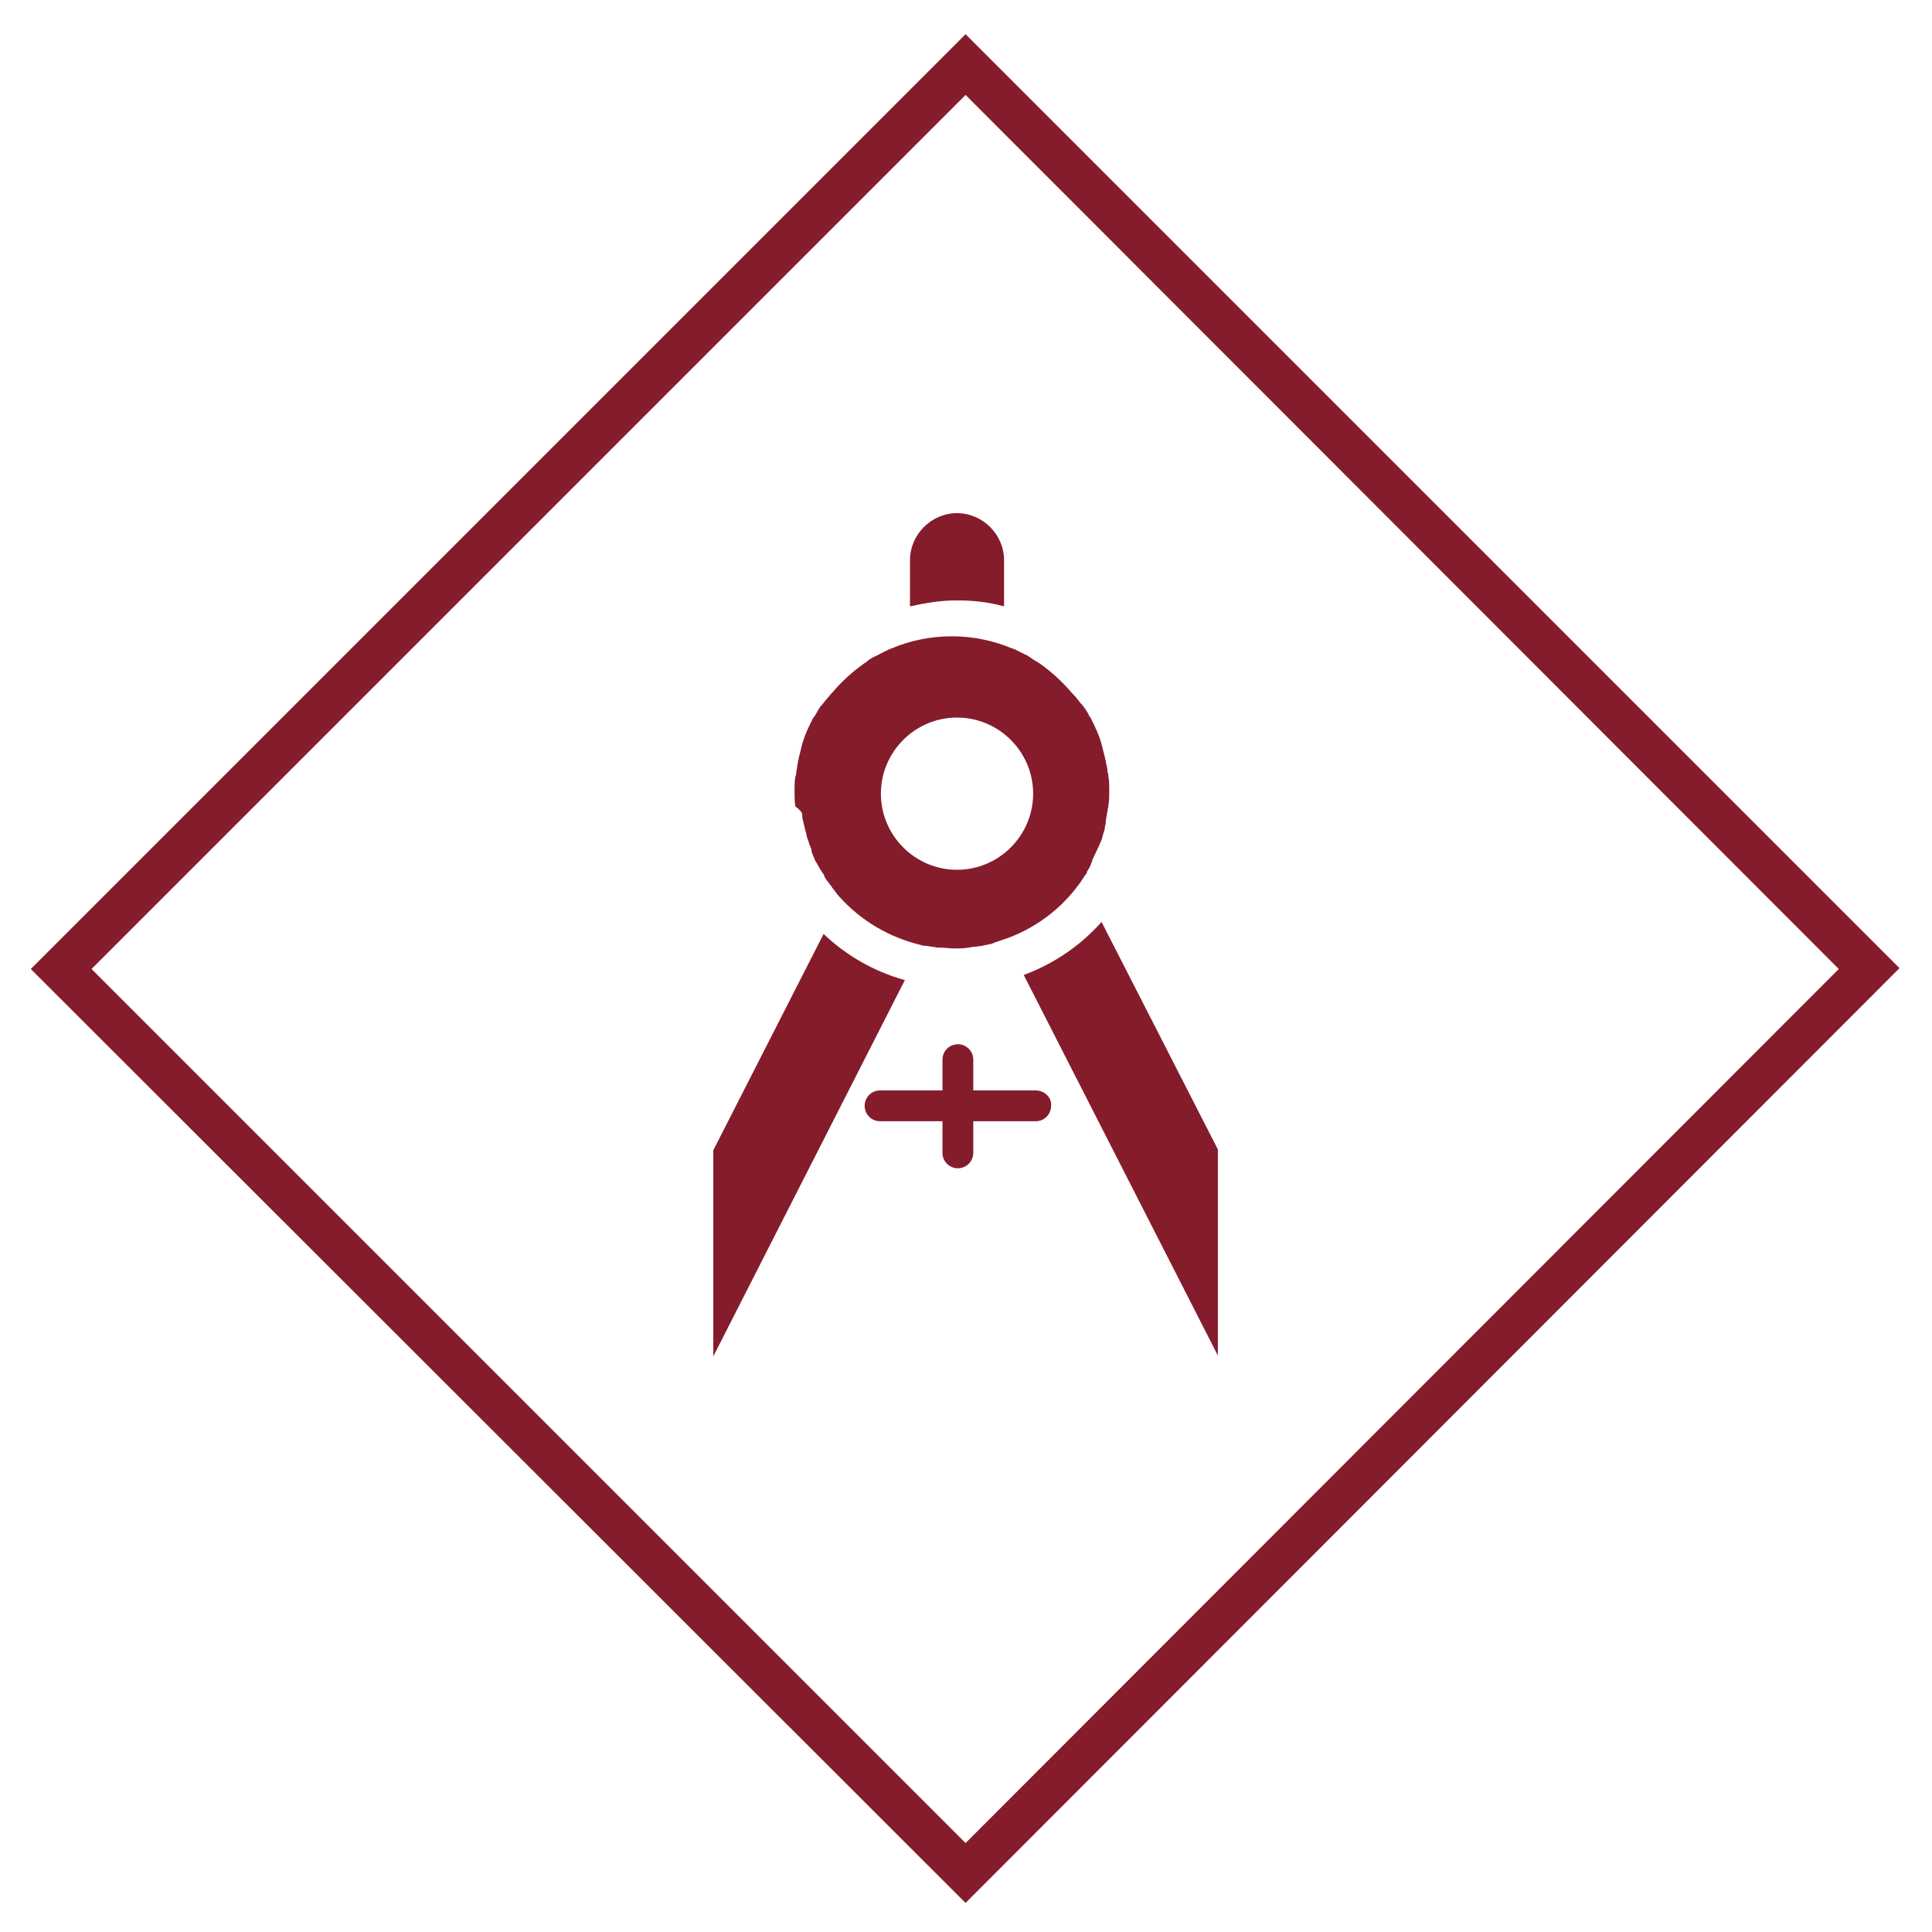
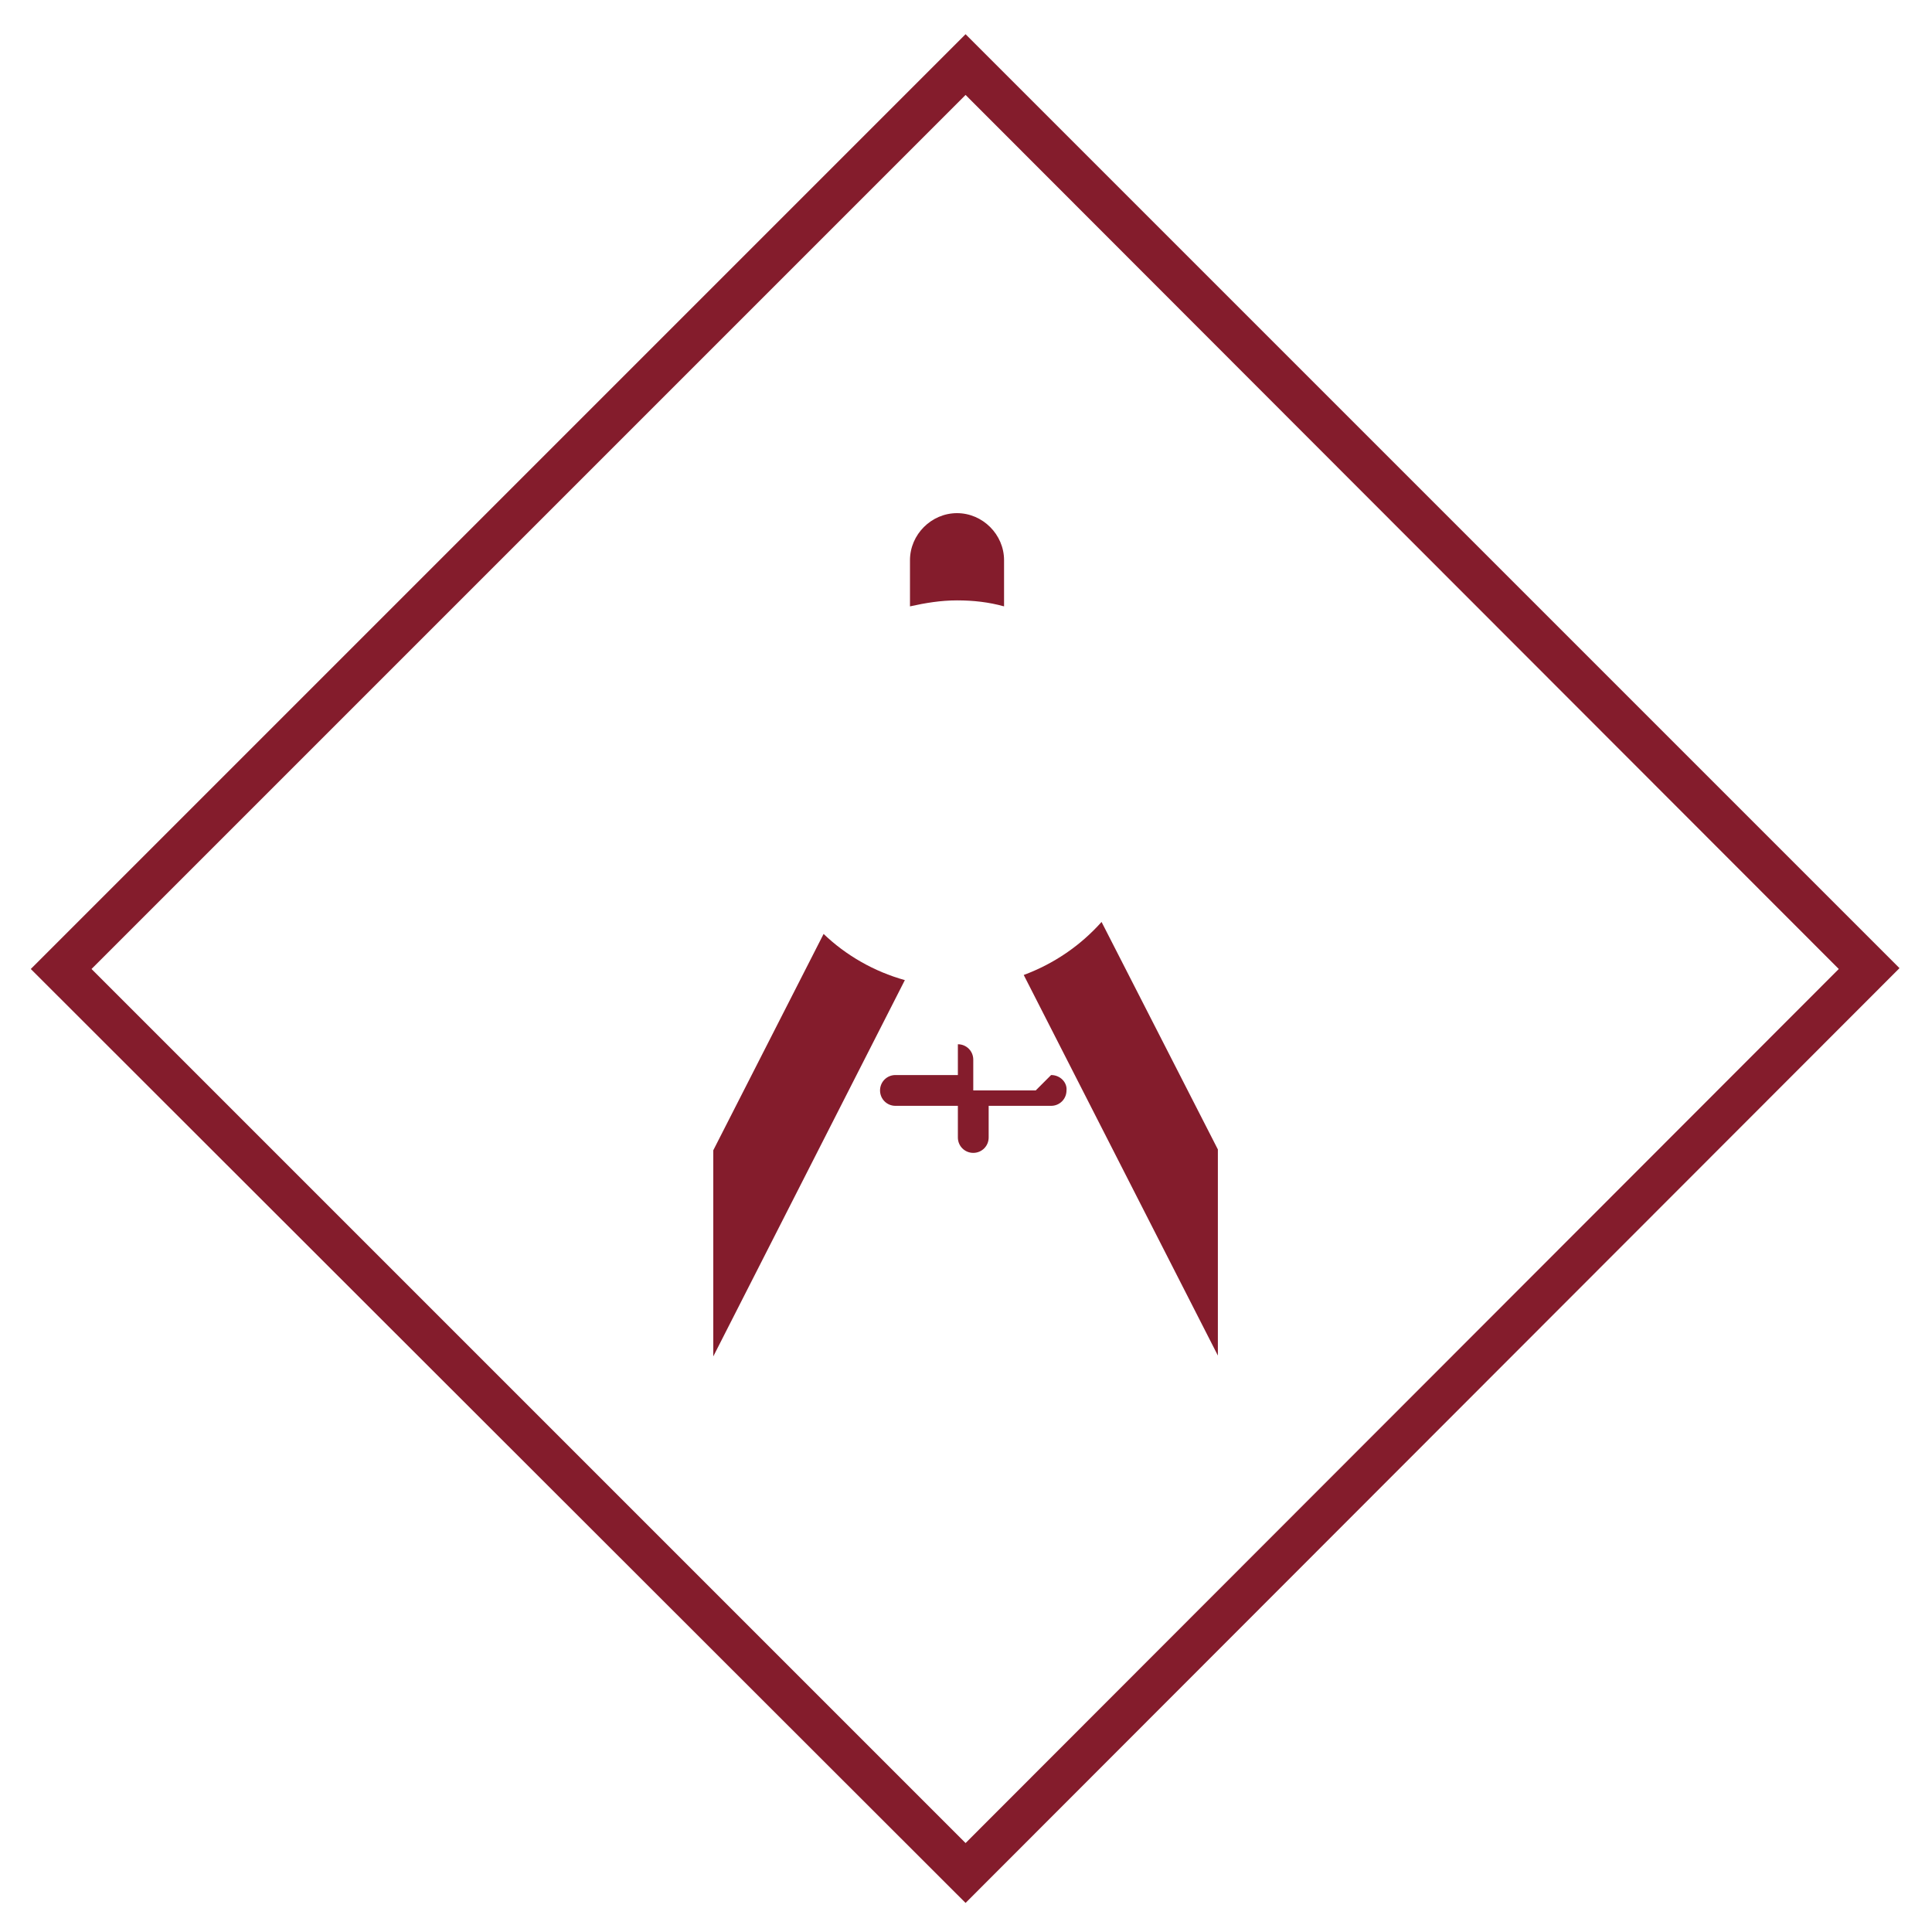
<svg xmlns="http://www.w3.org/2000/svg" id="uuid-c3e44b73-ebc1-4aa4-83b6-76d2839e3e5e" data-name="Layer 1" width="225.9" height="225.9" viewBox="0 0 225.9 225.9">
  <defs>
    <style>
      .uuid-7565edbb-cbad-4ddc-97a2-e8b9c7c8a3fe {
        fill: #841c2c;
      }
    </style>
  </defs>
  <path class="uuid-7565edbb-cbad-4ddc-97a2-e8b9c7c8a3fe" d="M112.9,222.5L3.6,113.3,112.9,4l109.2,109.2-109.2,109.3ZM10.7,113.3l102.2,102.2,102.1-102.2L112.9,11.1,10.7,113.3Z" />
  <g>
    <path class="uuid-7565edbb-cbad-4ddc-97a2-e8b9c7c8a3fe" d="M128.8,107.8c-2.5,2.8-5.6,4.9-9.1,6.2l22.7,44.5h0v-24.1l-13.6-26.6Z" />
-     <path class="uuid-7565edbb-cbad-4ddc-97a2-e8b9c7c8a3fe" d="M121.1,127.5h-7.3v-3.6c0-1-.8-1.8-1.8-1.8s-1.8.8-1.8,1.8v3.6h-7.3c-1,0-1.8.8-1.8,1.8s.8,1.8,1.8,1.8h7.3v3.7c0,1,.8,1.8,1.8,1.8s1.8-.8,1.8-1.8v-3.7h7.3c1,0,1.8-.8,1.8-1.8.1-.9-.7-1.8-1.8-1.8Z" />
+     <path class="uuid-7565edbb-cbad-4ddc-97a2-e8b9c7c8a3fe" d="M121.1,127.5h-7.3v-3.6c0-1-.8-1.8-1.8-1.8v3.6h-7.3c-1,0-1.8.8-1.8,1.8s.8,1.8,1.8,1.8h7.3v3.7c0,1,.8,1.8,1.8,1.8s1.8-.8,1.8-1.8v-3.7h7.3c1,0,1.8-.8,1.8-1.8.1-.9-.7-1.8-1.8-1.8Z" />
    <path class="uuid-7565edbb-cbad-4ddc-97a2-e8b9c7c8a3fe" d="M96.3,109.2l-12.9,25.3v24.1h0l22.4-44c-3.6-1-6.9-2.9-9.5-5.4Z" />
    <path class="uuid-7565edbb-cbad-4ddc-97a2-e8b9c7c8a3fe" d="M117.4,70.9v-5.4c0-3-2.5-5.5-5.5-5.5s-5.5,2.5-5.5,5.5v5.4c1.8-.4,3.6-.7,5.5-.7s3.7.2,5.5.7Z" />
-     <path class="uuid-7565edbb-cbad-4ddc-97a2-e8b9c7c8a3fe" d="M93.8,95.3c0,.4.1.7.2,1.1.1.3.1.6.2.8.1.3.1.6.2.8.1.3.2.6.3.9.1.2.2.4.2.7.1.3.3.7.4,1,.1.2.2.3.3.5.2.4.4.7.6,1,.1.1.2.3.2.4.2.4.5.7.7,1,.1.1.2.2.2.3.3.3.5.7.8,1,2.5,2.8,5.8,4.8,9.6,5.7.2.1.5.1.7.1.4.1.8.1,1.2.2h.4c.5,0,1,.1,1.6.1h0c.6,0,1.1,0,1.6-.1.2,0,.5-.1.7-.1.3,0,.6-.1.9-.1.3-.1.6-.1.9-.2.2,0,.4-.1.6-.2.3-.1.6-.2.9-.3,3.7-1.2,6.9-3.6,9.1-6.7.2-.3.4-.6.6-.9.1-.1.2-.2.2-.4.2-.3.4-.6.5-1,.1-.1.1-.2.1-.3.3-.6.5-1.1.8-1.7.1-.2.2-.5.3-.7s.1-.5.2-.7c.1-.3.2-.6.2-.9.1-.2.1-.5.1-.7.1-.4.1-.7.2-1.1,0-.2.1-.4.1-.6.1-.6.1-1.1.1-1.7s0-1.2-.1-1.7c0-.2,0-.3-.1-.5,0-.4-.1-.8-.2-1.2,0-.2-.1-.4-.1-.5-.1-.4-.2-.8-.3-1.2,0-.1-.1-.3-.1-.4-.3-1.1-.8-2.1-1.3-3.1,0,0,0-.1-.1-.1-.2-.5-.5-.9-.8-1.3-.1-.1-.1-.2-.2-.2-.3-.4-.6-.8-.9-1.1l-.2-.2c-1.1-1.3-2.3-2.4-3.7-3.4-.1-.1-.2-.1-.3-.2-.4-.2-.8-.5-1.1-.7-.1-.1-.2-.1-.4-.2-.4-.2-.8-.4-1.2-.6-.1,0-.2-.1-.3-.1-2.2-.9-4.5-1.4-7-1.4s-4.9.5-7,1.4c-.1,0-.2.1-.3.1-.4.2-.8.4-1.2.6-.1.1-.2.1-.4.2-.4.2-.8.4-1.1.7-.1.1-.2.1-.3.2-1.4,1-2.6,2.1-3.7,3.4l-.2.2c-.3.4-.6.7-.9,1.1-.1.1-.1.2-.2.2-.3.4-.5.9-.8,1.3,0,0,0,.1-.1.1-.5,1-1,2-1.3,3.1,0,.1-.1.3-.1.4-.1.4-.2.8-.3,1.2,0,.2-.1.3-.1.5-.1.4-.1.8-.2,1.2,0,.2,0,.3-.1.5-.1.6-.1,1.1-.1,1.7s0,1.2.1,1.8c.7.5.8.8.8,1ZM111.9,83.9c4.9,0,8.9,4,8.9,8.9s-4,8.9-8.9,8.9-8.9-4-8.9-8.9,4-8.9,8.9-8.9Z" />
  </g>
</svg>